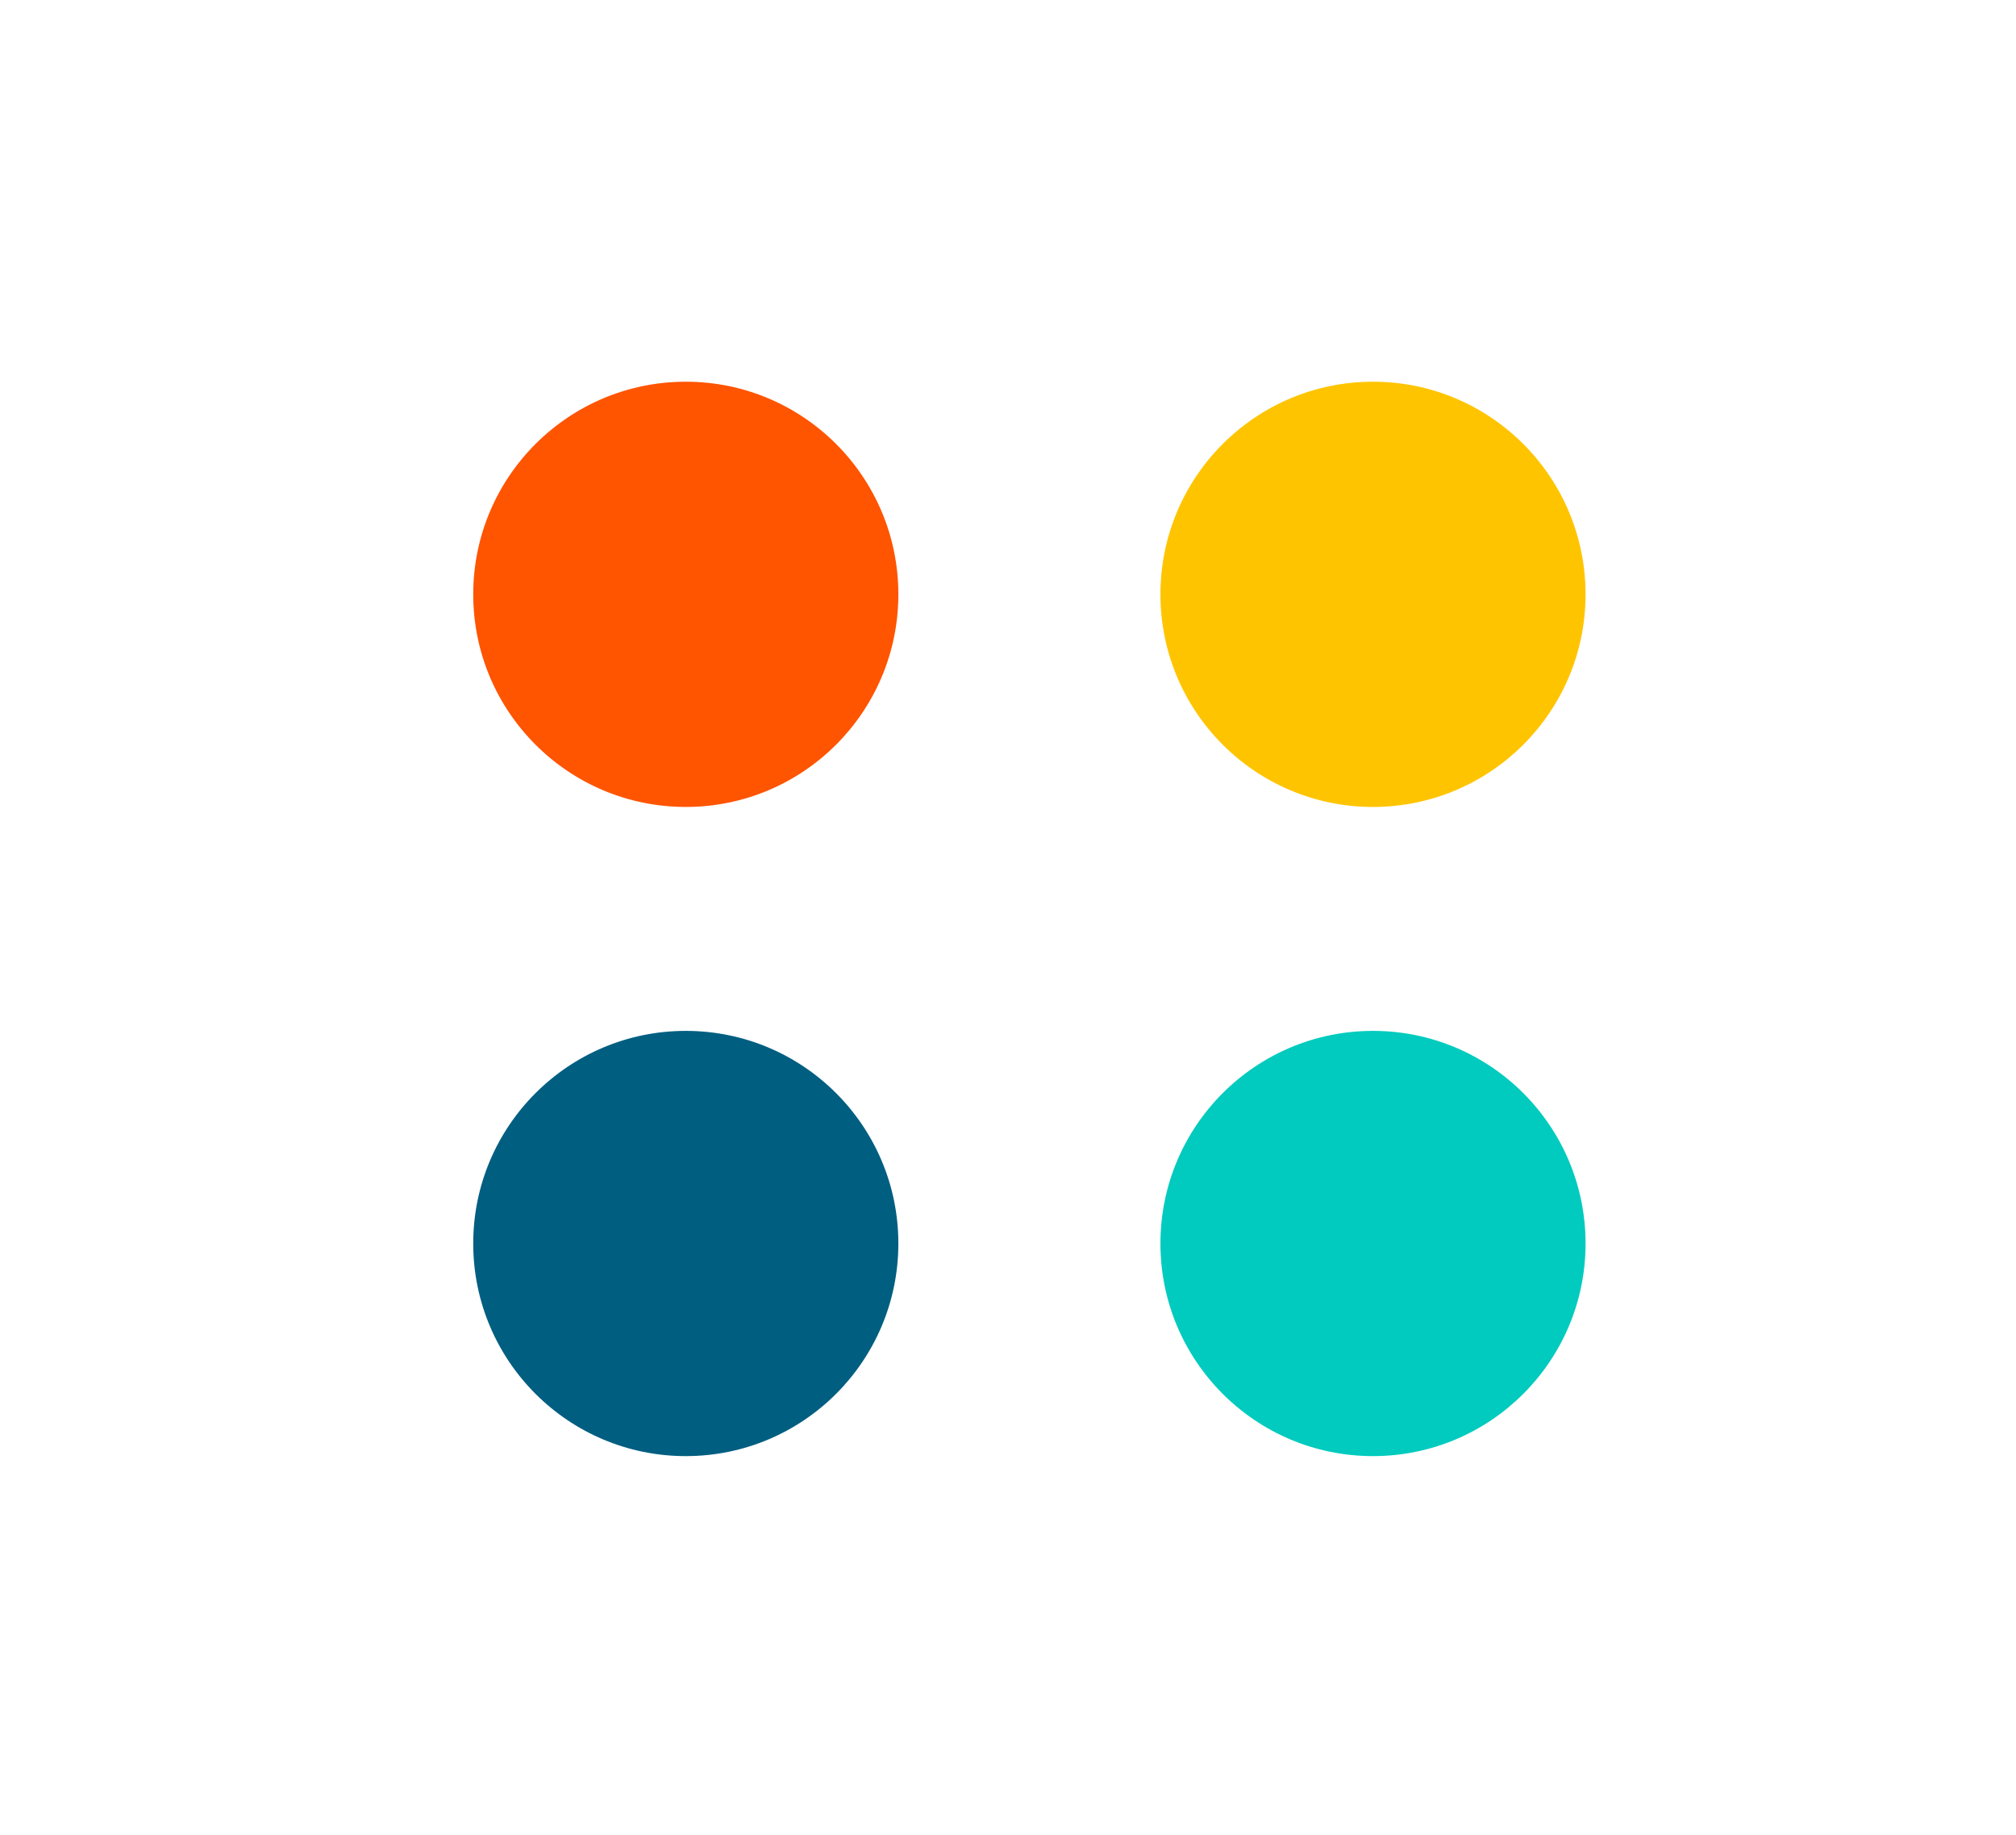
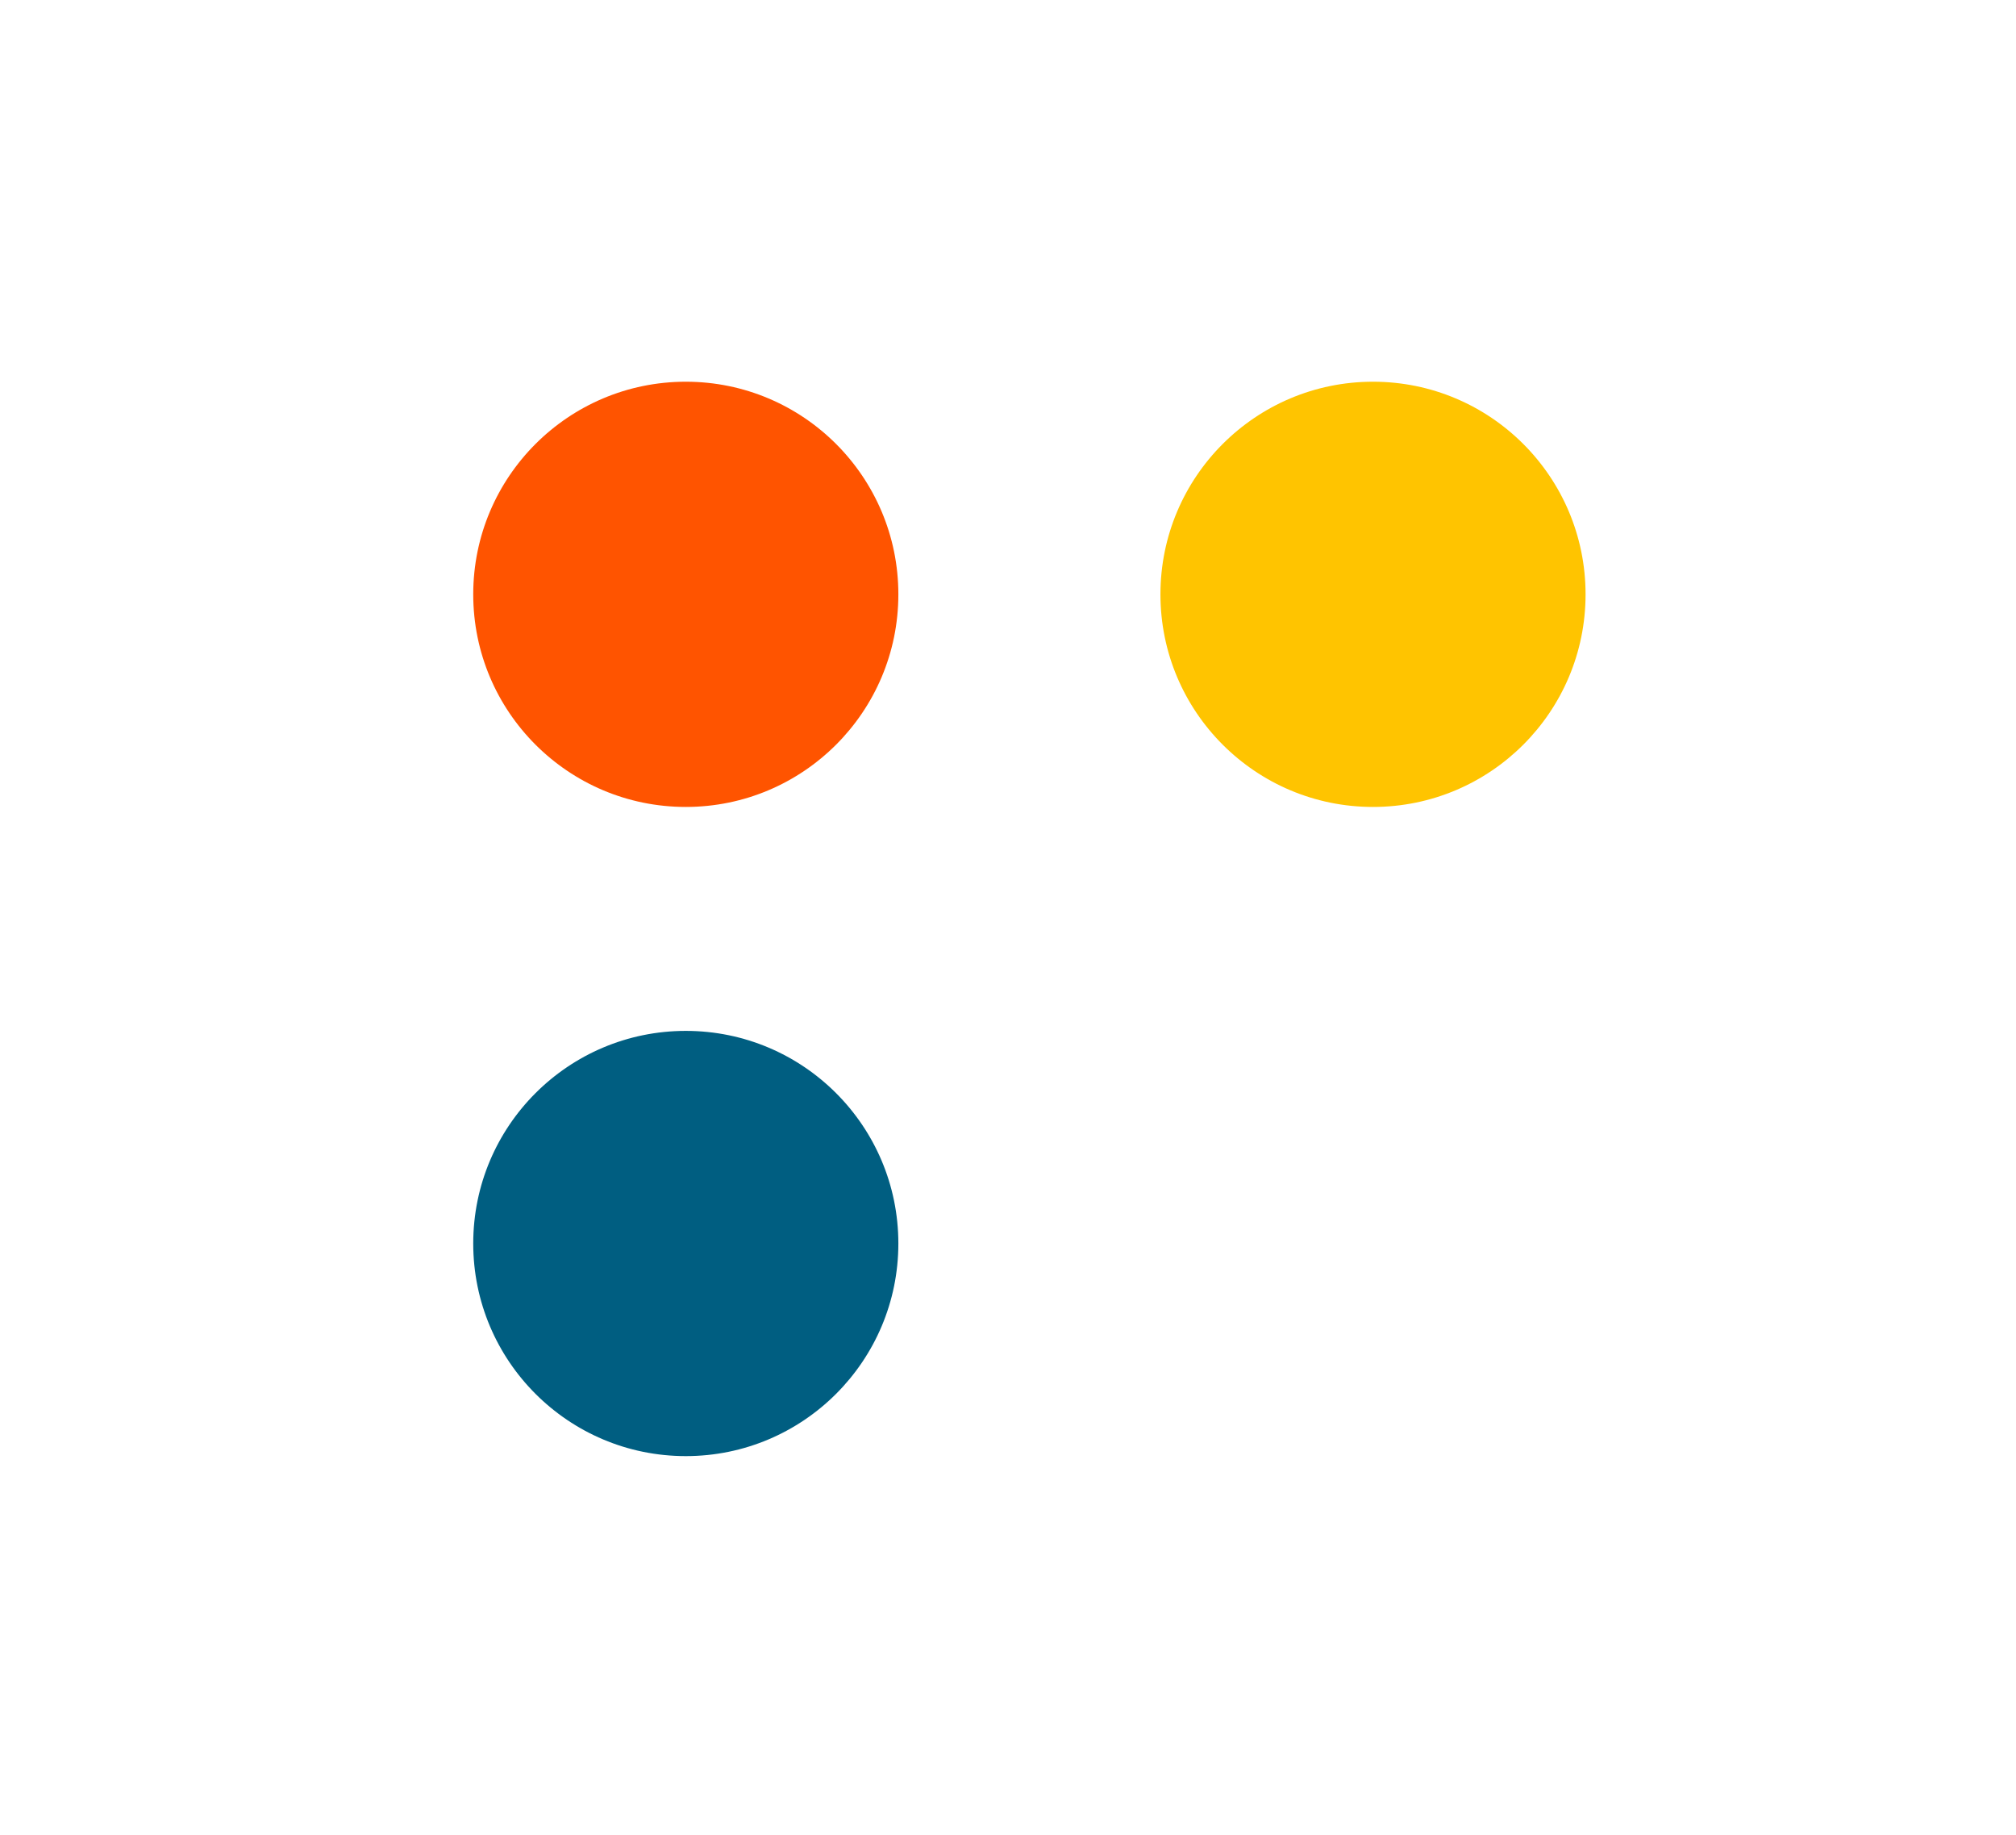
<svg xmlns="http://www.w3.org/2000/svg" id="_圖層_2" data-name="圖層_2" viewBox="0 0 57 51.88">
  <defs>
    <style>
      .cls-1 {
        fill: none;
      }

      .cls-2 {
        fill: #005e81;
      }

      .cls-3 {
        fill: #00cbbe;
      }

      .cls-4 {
        fill: #ff5400;
      }

      .cls-5 {
        fill: #ffc400;
      }
    </style>
  </defs>
  <g id="Layer_1">
    <g>
-       <rect class="cls-1" width="57" height="51.88" />
      <g>
        <g>
          <circle class="cls-4" cx="19.39" cy="16.8" r="6.01" />
          <circle class="cls-5" cx="38.82" cy="16.8" r="6.01" />
        </g>
        <g>
          <circle class="cls-2" cx="19.39" cy="35.15" r="6.01" />
-           <circle class="cls-3" cx="38.82" cy="35.15" r="6.01" />
        </g>
      </g>
    </g>
  </g>
</svg>